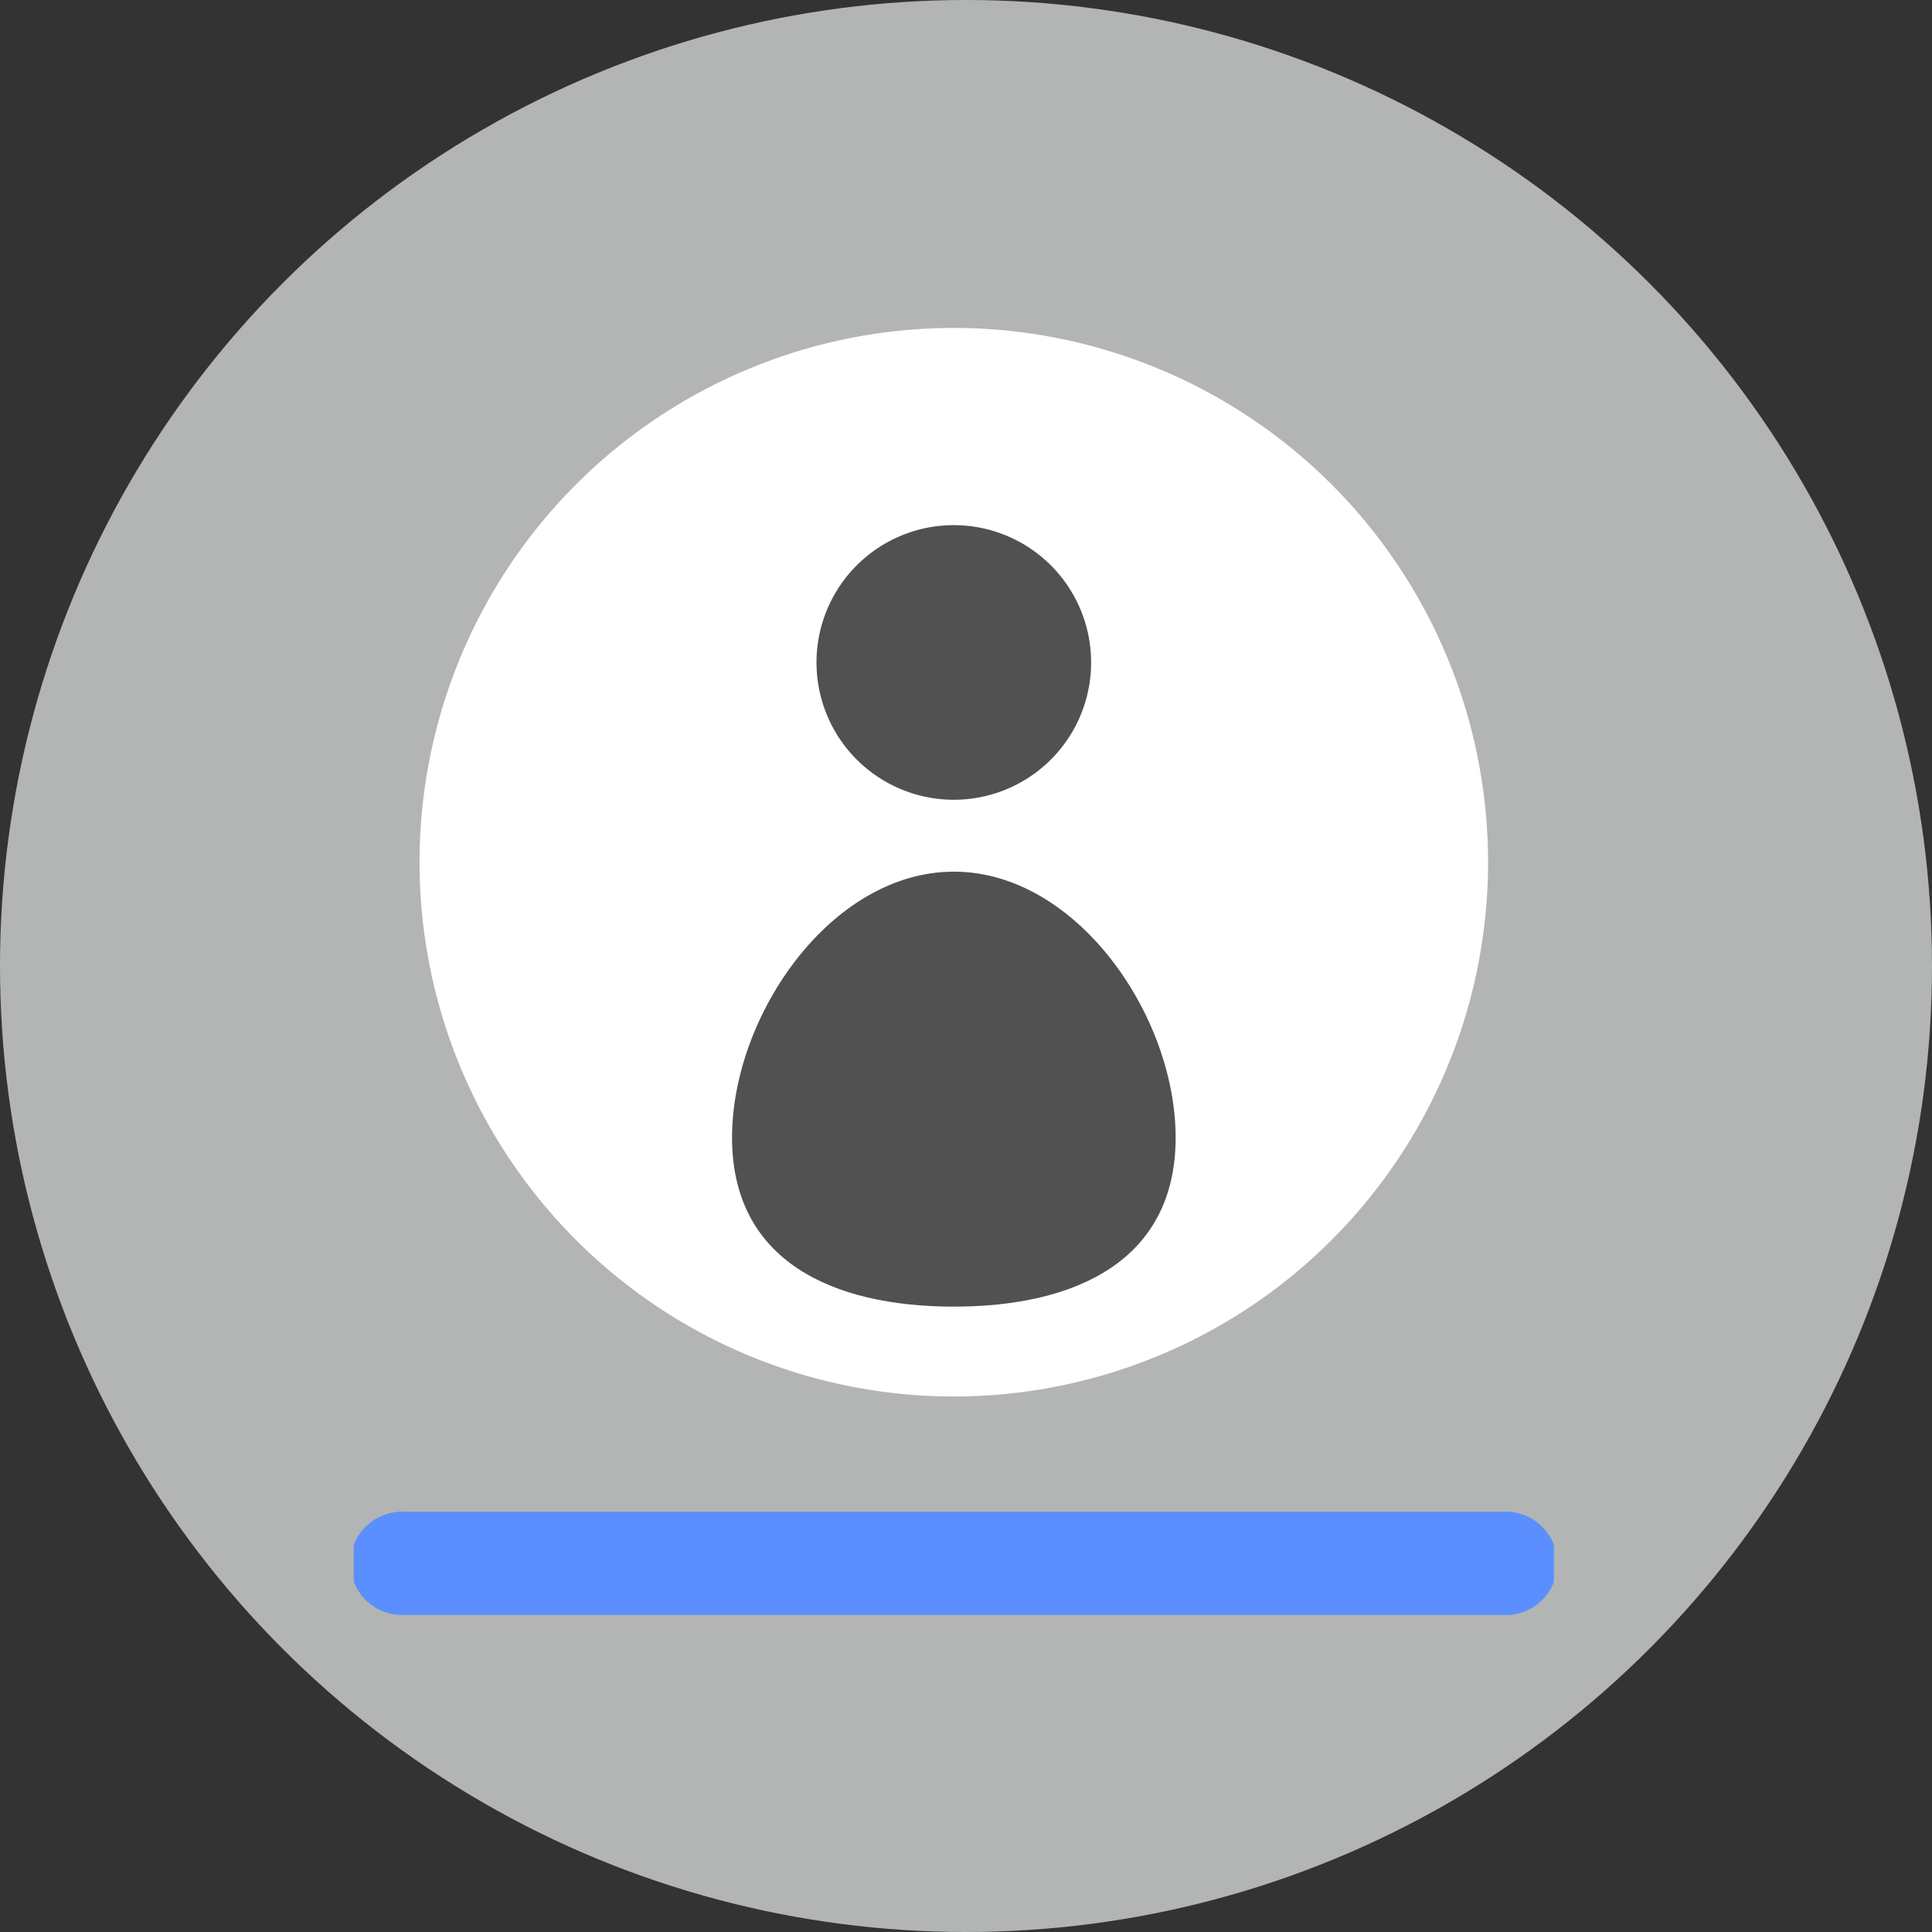
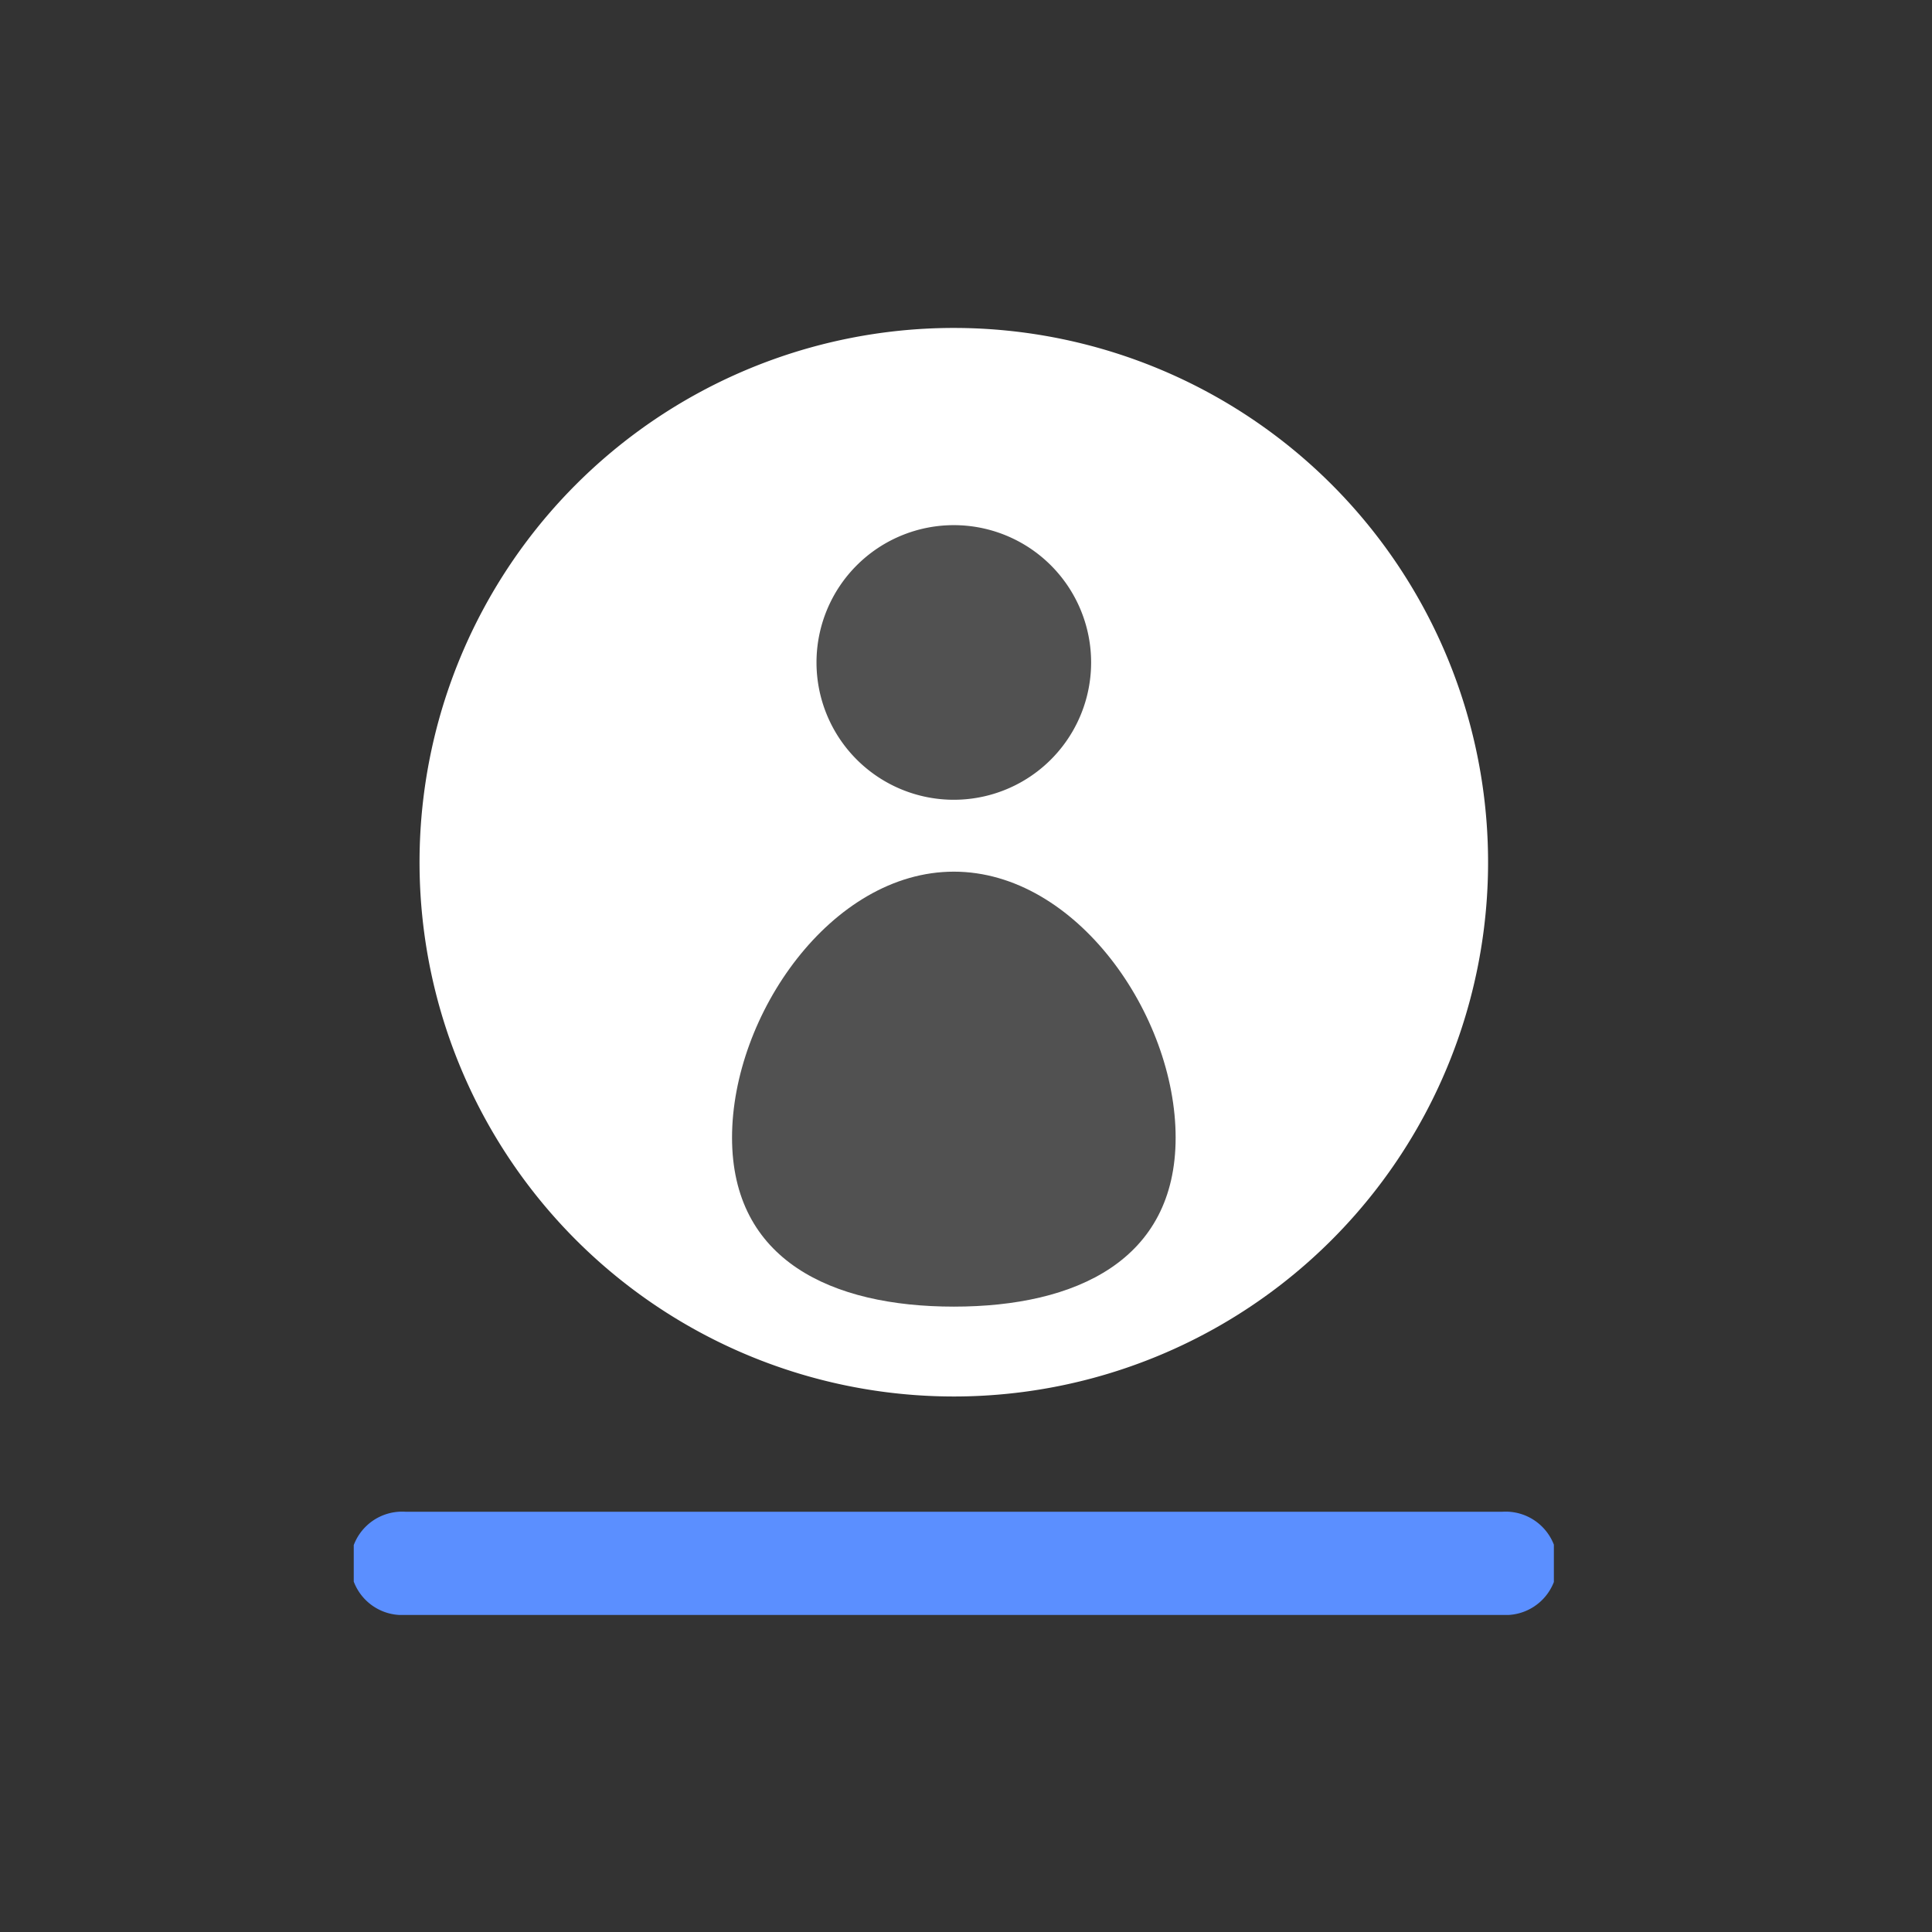
<svg xmlns="http://www.w3.org/2000/svg" id="internship-icon1-2" width="71" height="71" viewBox="0 0 71 71">
  <rect x="0" y="0" width="71" height="71" fill="#333333" stroke="none" />
  <defs>
    <clipPath id="clip-path">
      <rect id="사각형_1204" data-name="사각형 1204" width="44.104" height="48.349" fill="none" />
    </clipPath>
  </defs>
-   <circle id="타원_11" data-name="타원 11" cx="35.5" cy="35.5" r="35.5" fill="#eaebec" opacity="0.7" />
  <g id="그룹_2379" data-name="그룹 2379" transform="translate(13 11)">
    <g id="그룹_2378" data-name="그룹 2378" clip-path="url(#clip-path)">
      <path id="패스_17311" data-name="패스 17311" d="M42.208,215.271H1.9a1.9,1.9,0,1,1,0-3.792H42.208a1.9,1.9,0,1,1,0,3.792" transform="translate(0.001 -166.923)" fill="#5b8fff" />
      <path id="패스_17312" data-name="패스 17312" d="M50.747,24.634A19.634,19.634,0,1,0,31.114,44.267,19.633,19.633,0,0,0,50.747,24.634" transform="translate(-9.061 -3.947)" fill="#fff" />
      <path id="패스_17314" data-name="패스 17314" d="M90.81,44.435a5.046,5.046,0,1,0-5.046,5.046,5.046,5.046,0,0,0,5.046-5.046" transform="translate(-63.712 -31.09)" fill="#515151" />
      <path id="패스_17316" data-name="패스 17316" d="M82.281,109.6c0-4.5-3.65-9.773-8.151-9.773s-8.151,5.271-8.151,9.773,3.65,6.212,8.151,6.212,8.151-1.71,8.151-6.212" transform="translate(-52.077 -78.794)" fill="#515151" />
    </g>
  </g>
</svg>